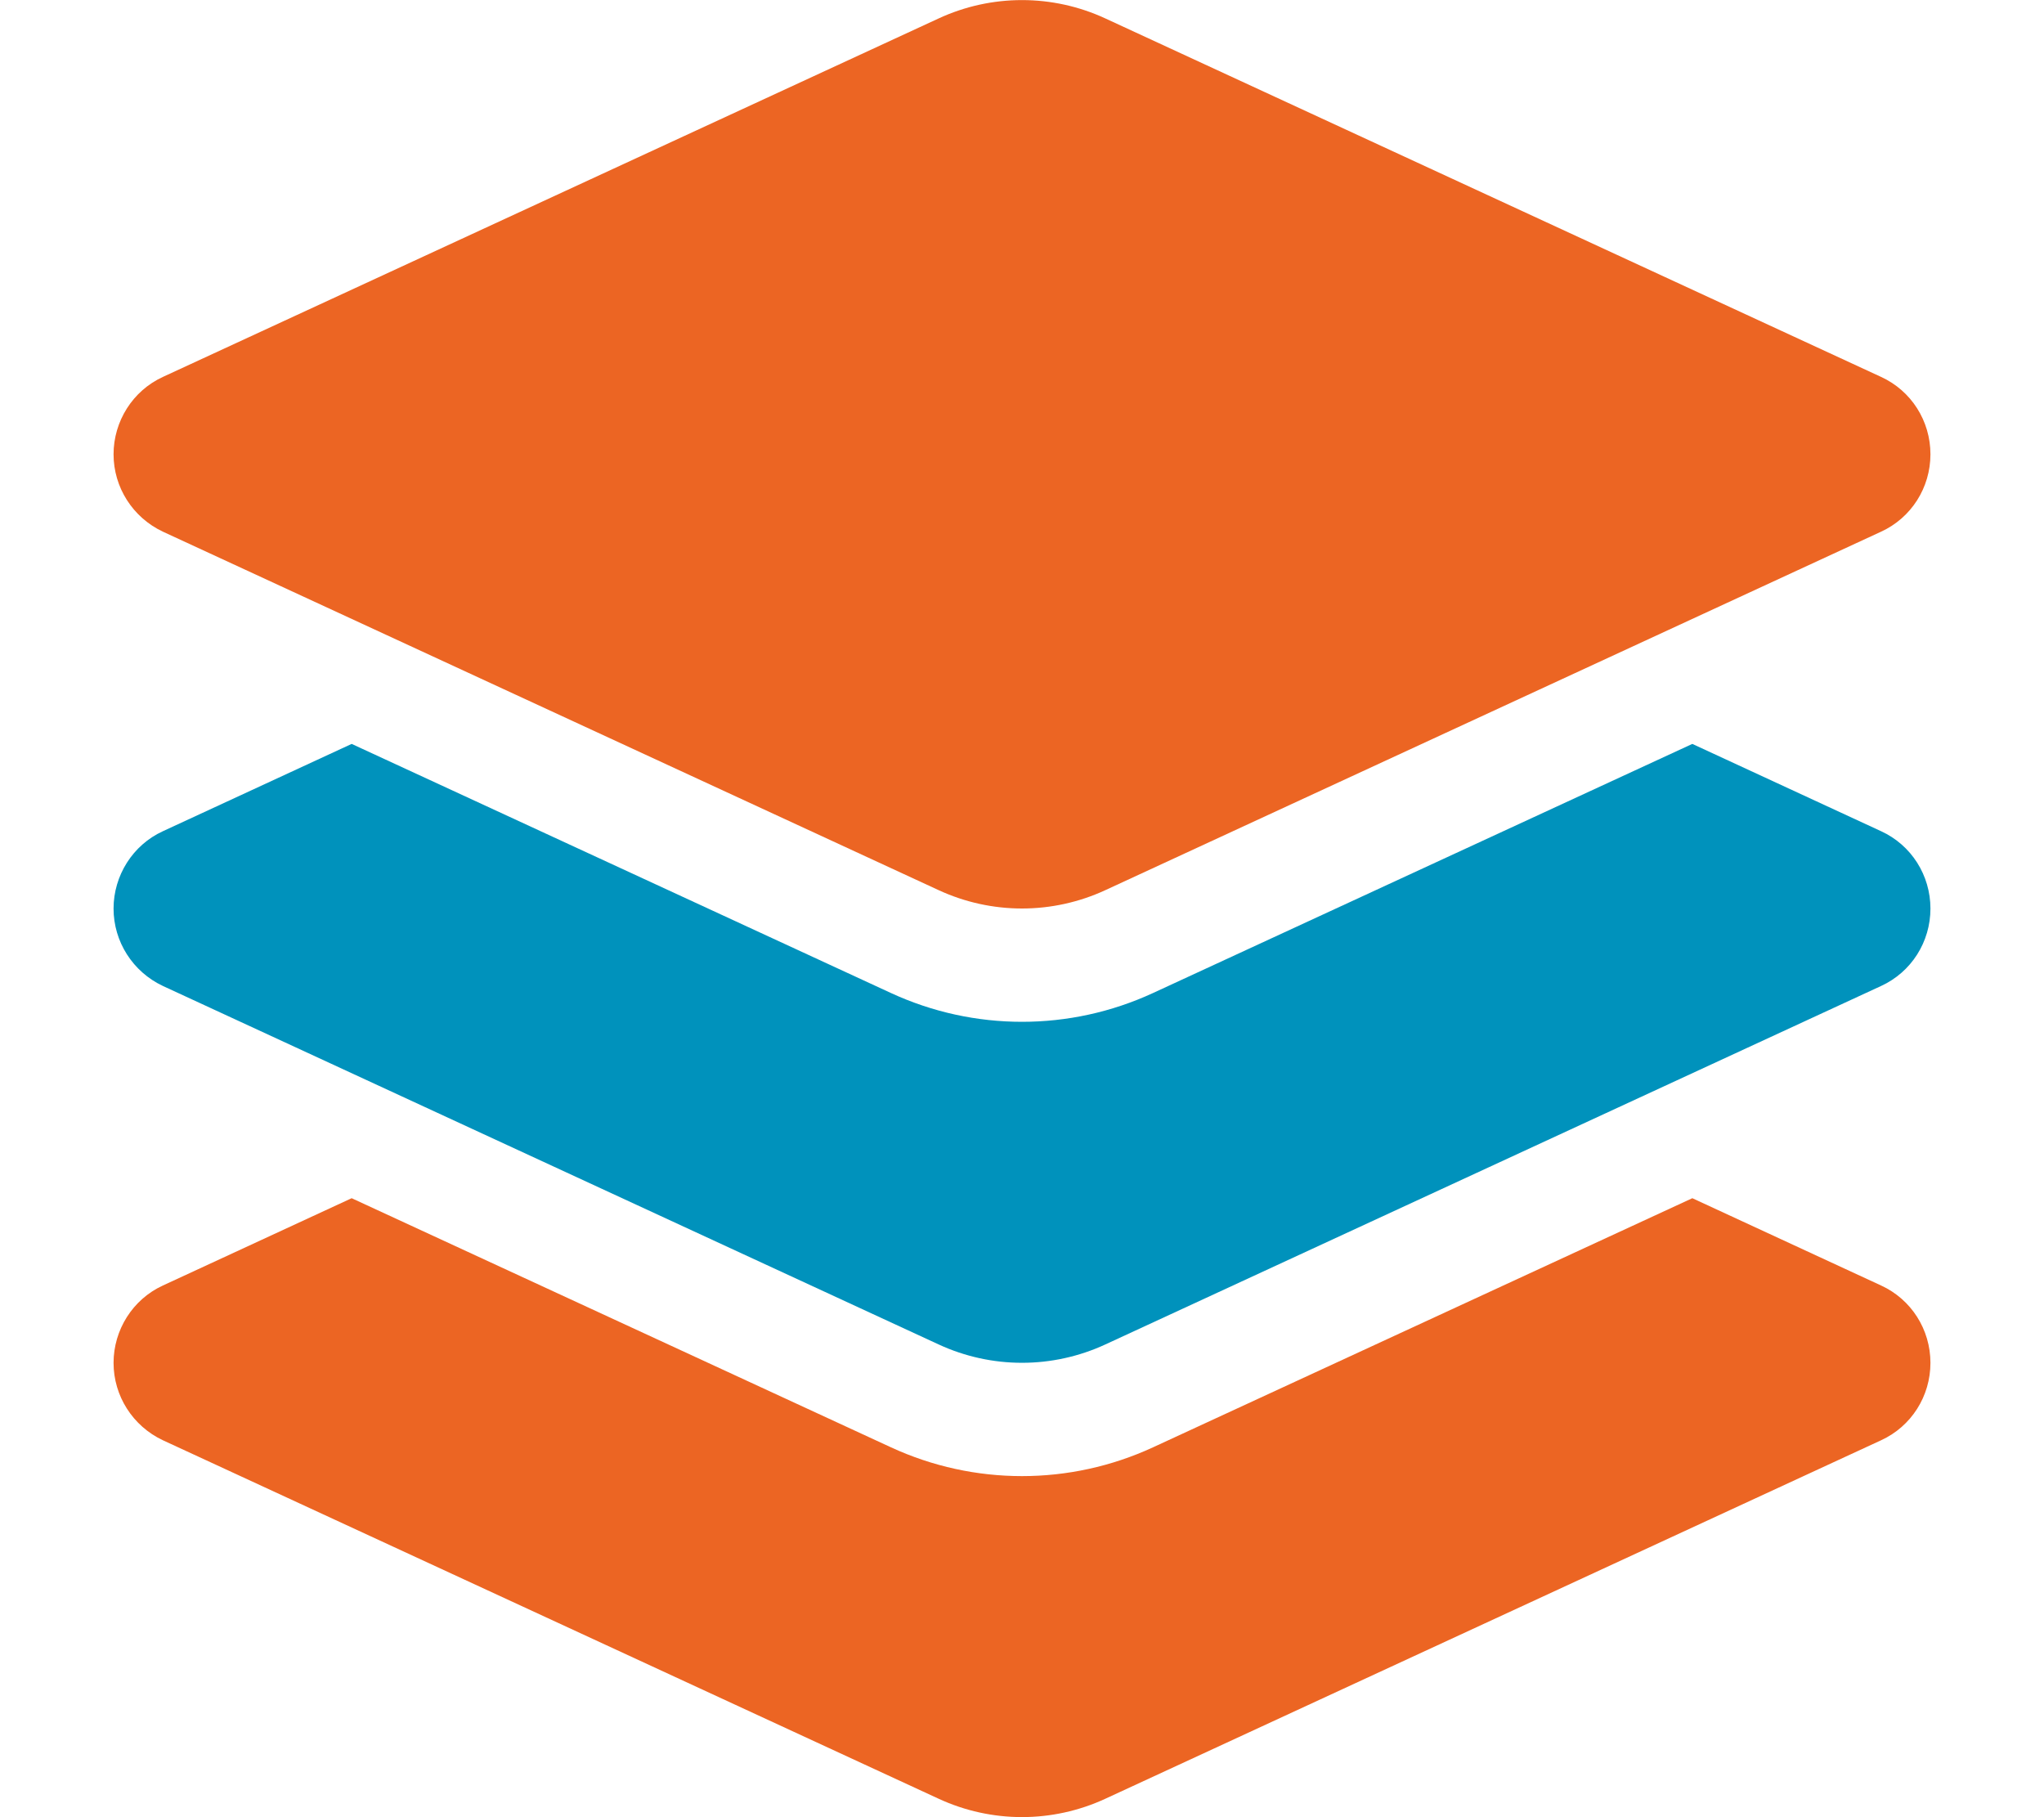
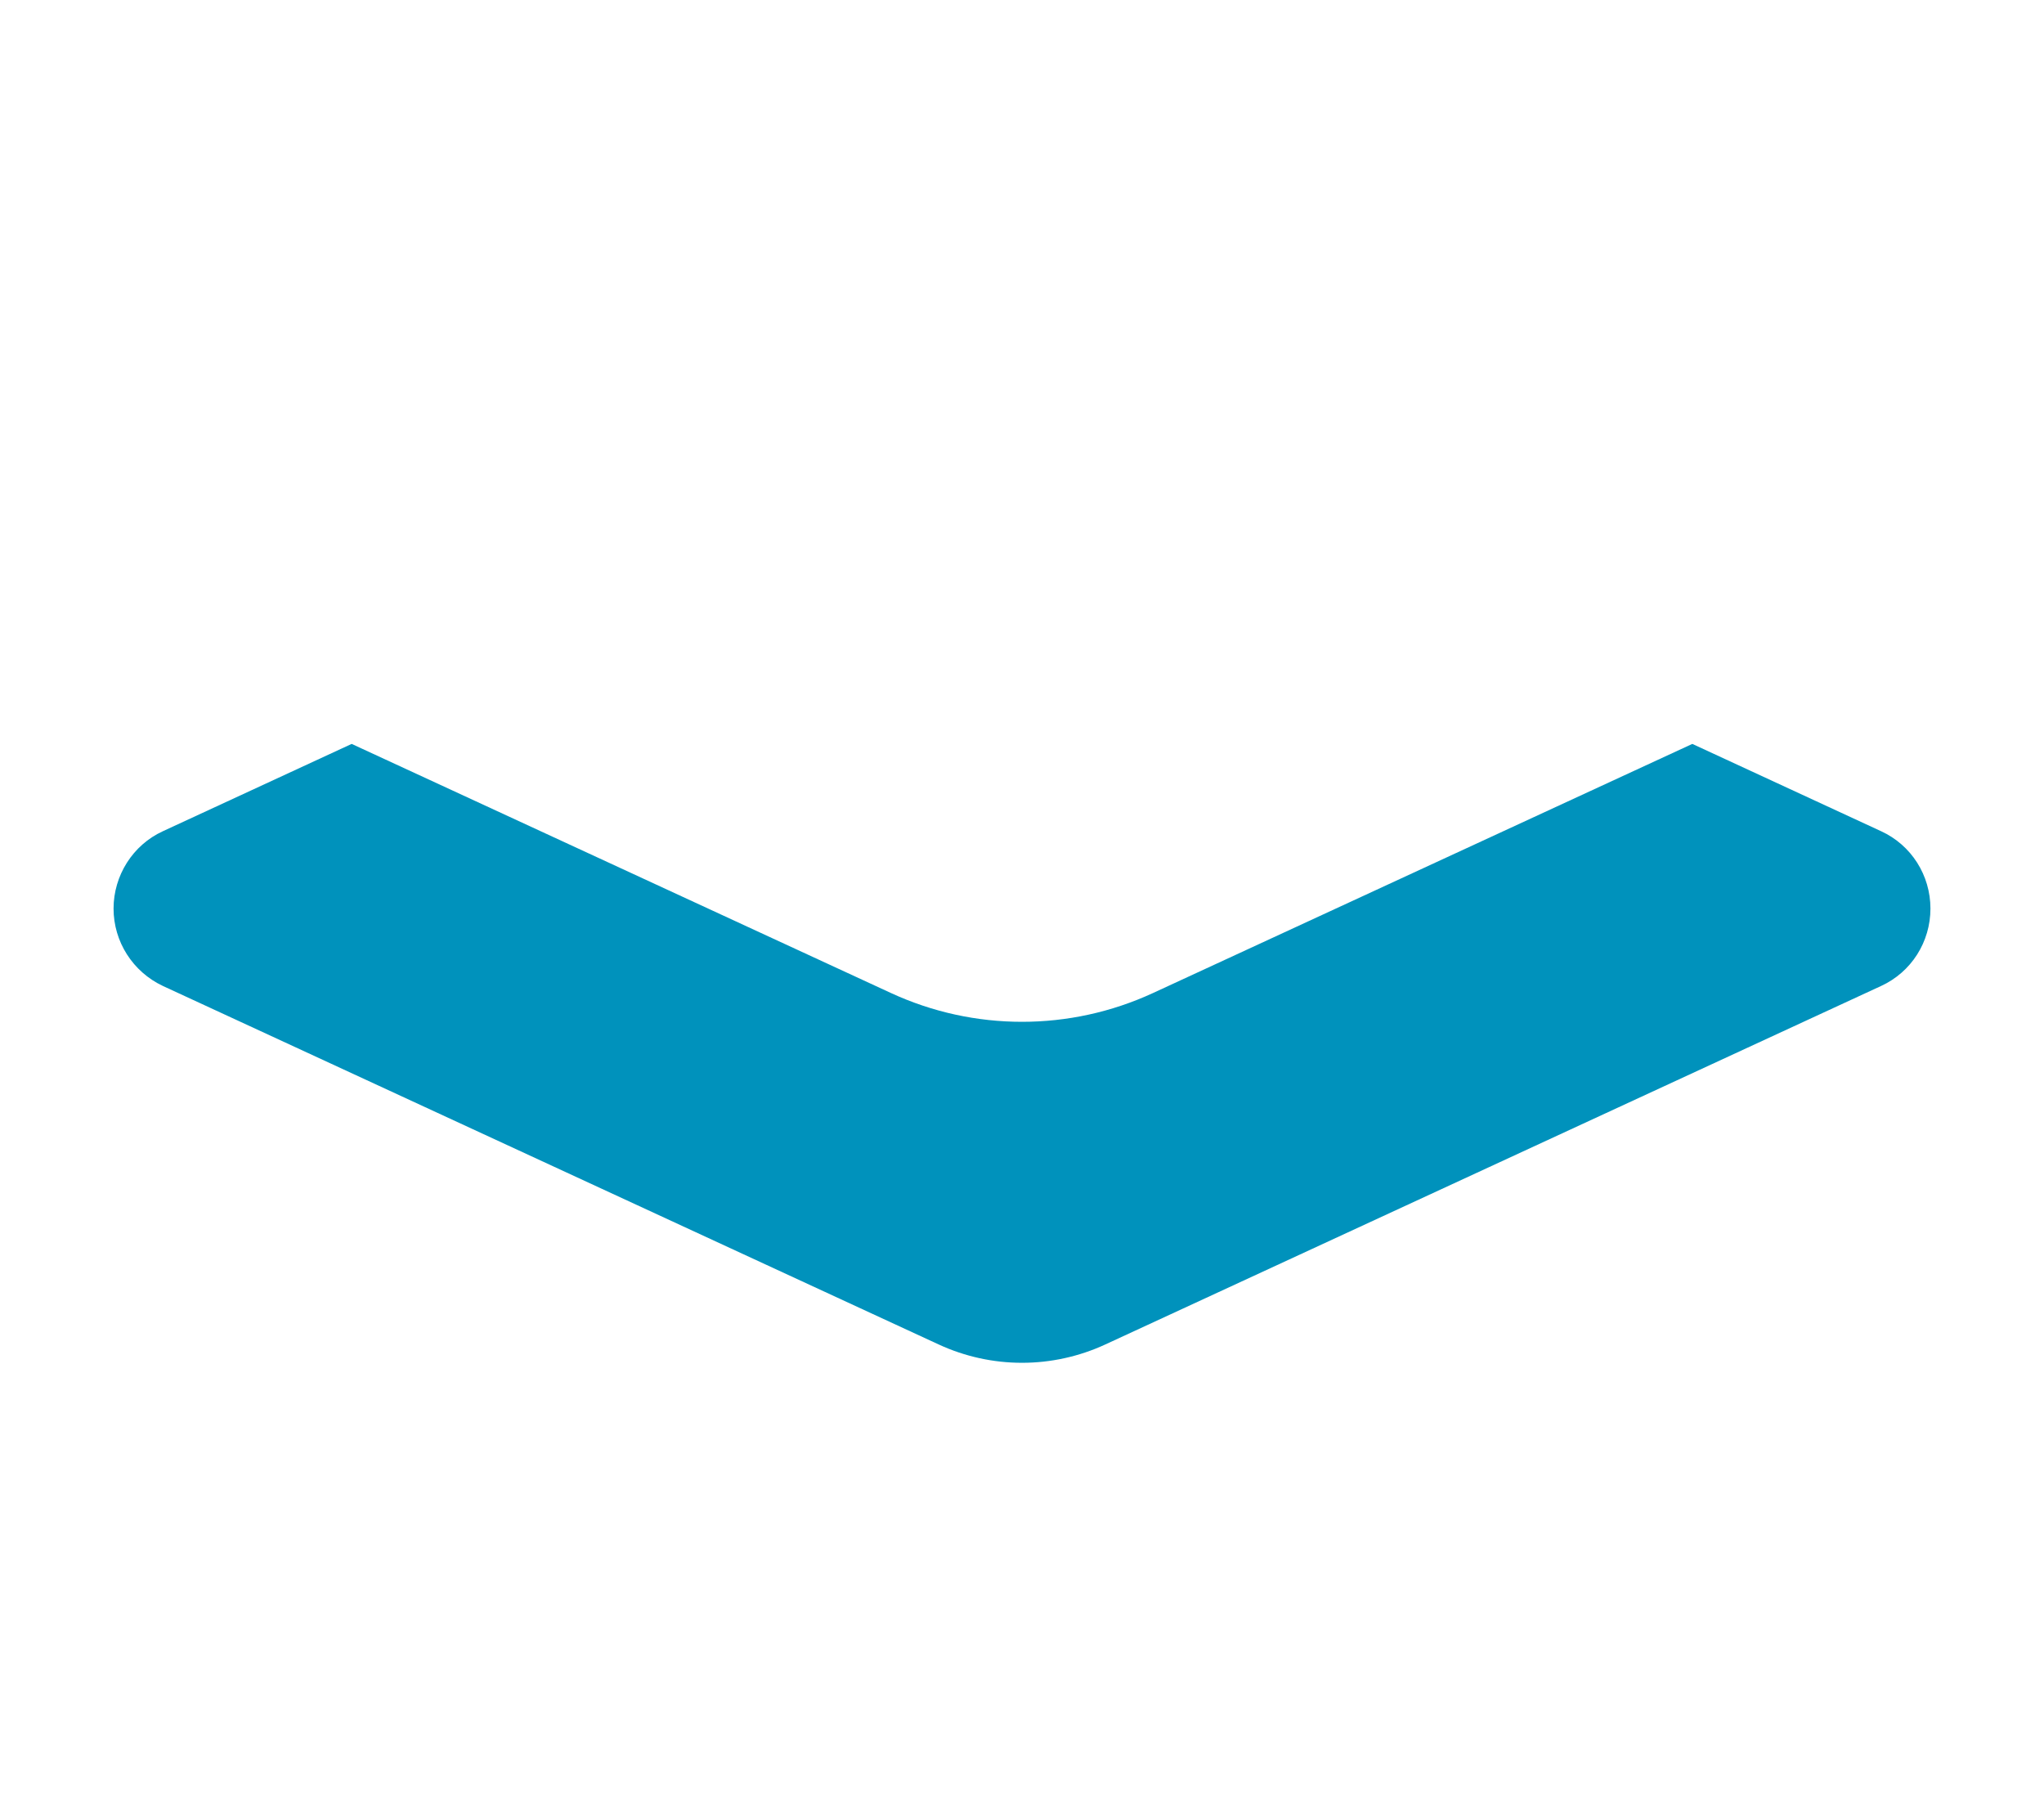
<svg xmlns="http://www.w3.org/2000/svg" version="1.1" id="Laag_1" x="0px" y="0px" viewBox="0 0 576 512" style="enable-background:new 0 0 576 512;" xml:space="preserve">
  <style type="text/css">
	.st0{fill:#EC6523;}
	.st1{fill:#0092BC;enable-background:new    ;}
</style>
-   <path class="st0" d="M264.5,5.2c14.9-6.9,32.1-6.9,47,0l218.6,101c8.5,3.9,13.9,12.4,13.9,21.8s-5.4,17.9-13.9,21.8l-218.6,101  c-14.9,6.9-32.1,6.9-47,0l-218.6-101c-8.5-4-13.9-12.5-13.9-21.8s5.4-17.9,13.9-21.8L264.5,5.2z M476.9,337.6l53.2,24.6  c8.5,3.9,13.9,12.4,13.9,21.8s-5.4,17.9-13.9,21.8l-218.6,101c-14.9,6.9-32.1,6.9-47,0l-218.6-101c-8.5-4-13.9-12.5-13.9-21.8  s5.4-17.9,13.9-21.8l53.2-24.6l152,70.2c23.4,10.8,50.4,10.8,73.8,0L476.9,337.6L476.9,337.6z" />
  <path class="st1" d="M324.9,279.8l152-70.2l53.2,24.6c8.5,3.9,13.9,12.4,13.9,21.8c0,9.4-5.4,17.9-13.9,21.8l-218.6,101  c-14.9,6.9-32.1,6.9-47,0l-218.6-101c-8.5-4-13.9-12.5-13.9-21.8s5.4-17.9,13.9-21.8l53.2-24.6l152,70.2  C274.5,290.6,301.5,290.6,324.9,279.8L324.9,279.8z" />
</svg>